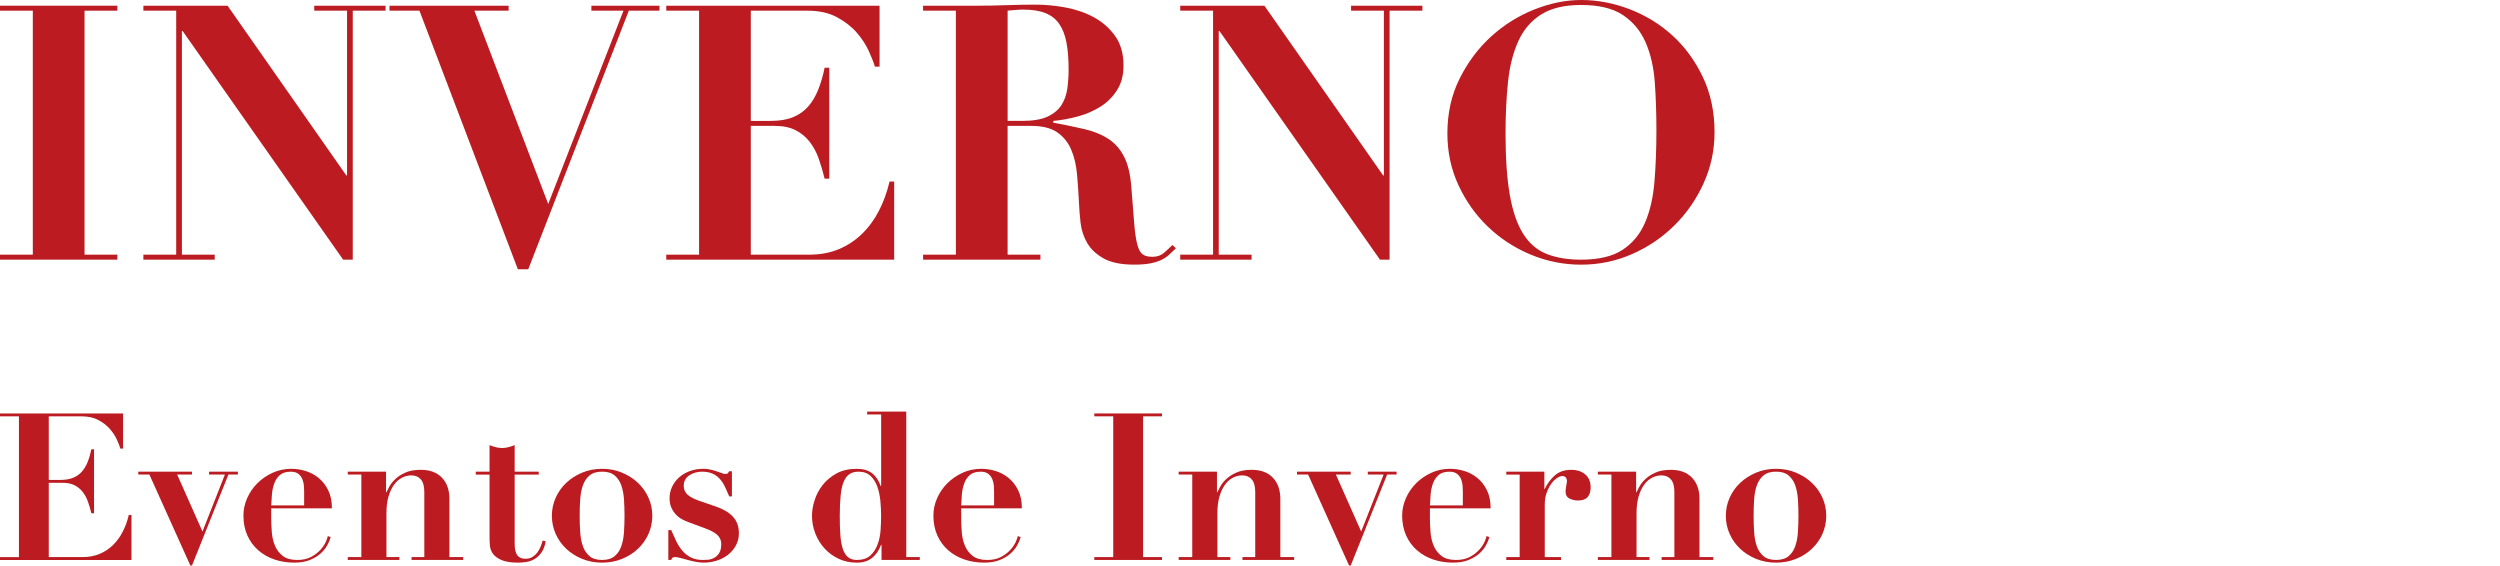
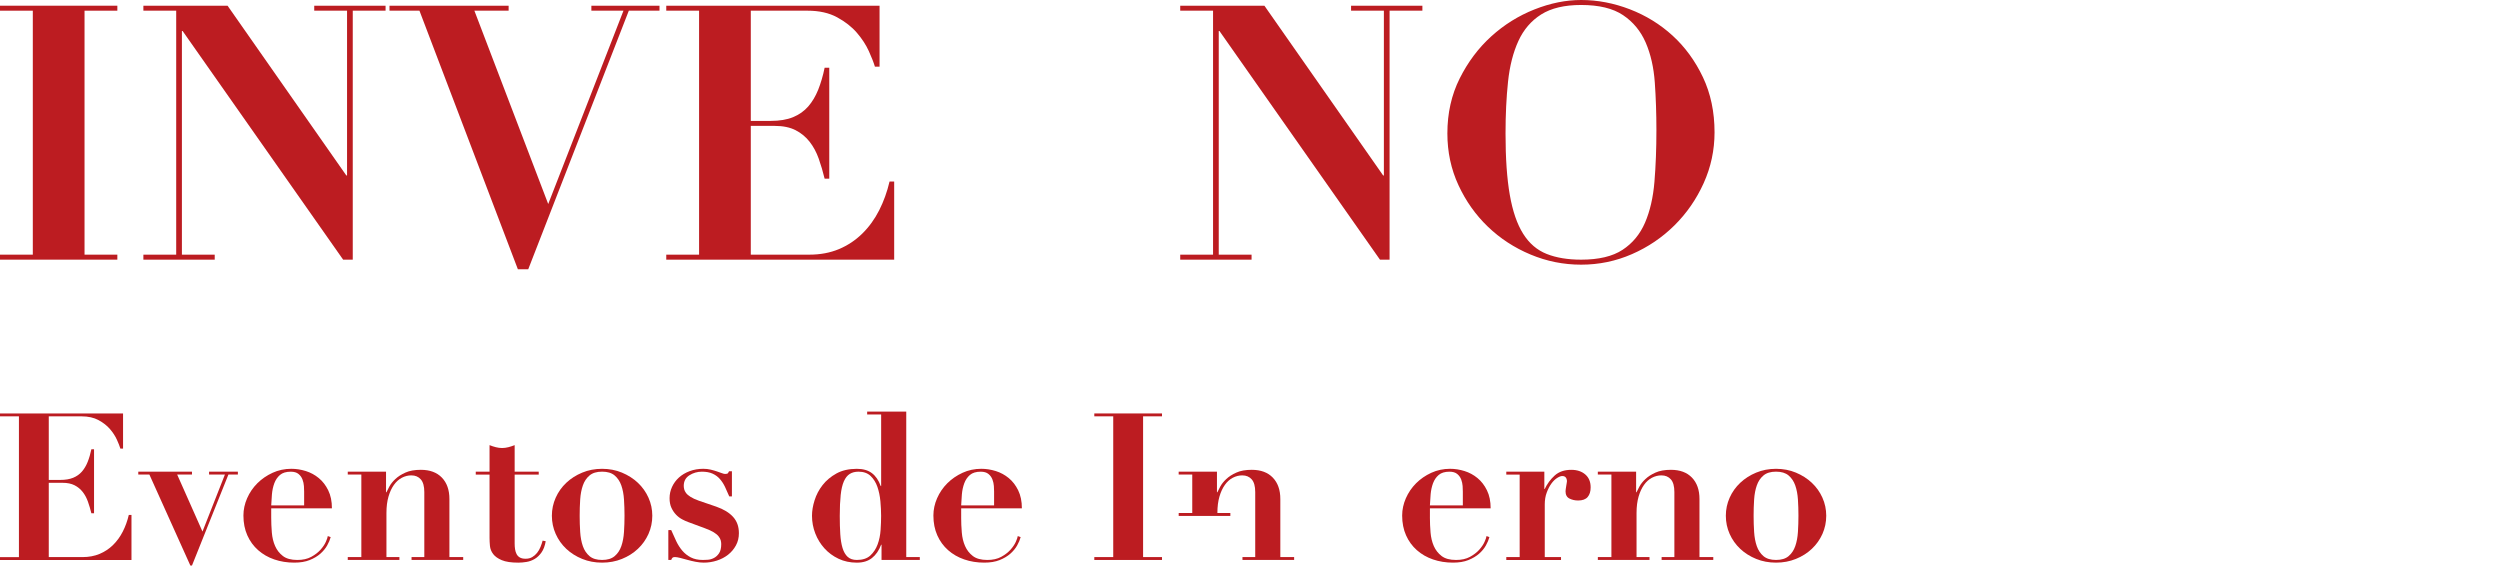
<svg xmlns="http://www.w3.org/2000/svg" version="1.1" id="レイヤー_1" x="0px" y="0px" viewBox="0 0 182.237 41.223" style="enable-background:new 0 0 182.237 41.223;" xml:space="preserve">
  <style type="text/css">
	.st0{fill:#BC1C21;}
	.st1{enable-background:new    ;}
</style>
  <g>
    <path class="st0" d="M8.554,0.416v0.363H6.162v17.784h2.392v0.364H0v-0.364h2.392V0.779H0V0.416H8.554z" />
    <path class="st0" d="M16.588,0.416l8.658,12.376h0.052V0.779h-2.392V0.416h5.2v0.363h-2.392v18.148h-0.702l-11.7-16.666H13.26   v16.302h2.392v0.364h-5.2v-0.364h2.392V0.779h-2.392V0.416H16.588z" />
    <path class="st0" d="M37.076,0.416v0.363H34.58l5.382,14.093l5.486-14.093h-2.34V0.416h4.966v0.363h-2.236L38.505,19.63h-0.754   L30.576,0.779h-2.184V0.416H37.076z" />
    <path class="st0" d="M64.115,0.416v4.445h-0.338C63.69,4.567,63.543,4.19,63.335,3.73c-0.208-0.459-0.499-0.905-0.871-1.339   c-0.373-0.433-0.854-0.81-1.443-1.131c-0.589-0.32-1.309-0.481-2.158-0.481h-4.134v8.034h1.456c0.641,0,1.183-0.091,1.625-0.272   c0.442-0.183,0.81-0.442,1.105-0.78c0.294-0.338,0.537-0.745,0.728-1.222c0.19-0.477,0.347-1.01,0.468-1.6h0.338v8.086h-0.338   c-0.121-0.502-0.264-0.987-0.429-1.456c-0.165-0.468-0.386-0.879-0.663-1.234c-0.277-0.355-0.62-0.638-1.027-0.846   c-0.408-0.208-0.915-0.312-1.521-0.312h-1.742v9.386h4.264c0.797,0,1.516-0.134,2.158-0.402c0.641-0.269,1.209-0.646,1.703-1.132   c0.494-0.484,0.905-1.053,1.235-1.702c0.329-0.65,0.581-1.348,0.754-2.094h0.338v5.694H48.567v-0.364h2.392V0.779h-2.392V0.416   H64.115z" />
-     <path class="st0" d="M67.287,0.779V0.416h3.926c0.728,0,1.447-0.014,2.158-0.039c0.71-0.026,1.43-0.039,2.157-0.039   c0.677,0,1.392,0.069,2.146,0.208s1.443,0.377,2.066,0.715c0.624,0.338,1.14,0.793,1.547,1.365   c0.407,0.571,0.611,1.291,0.611,2.158c0,0.693-0.156,1.286-0.468,1.78s-0.716,0.897-1.209,1.209   c-0.494,0.312-1.045,0.551-1.651,0.715c-0.607,0.165-1.205,0.273-1.794,0.325v0.13c0.849,0.156,1.607,0.312,2.274,0.469   c0.668,0.155,1.244,0.39,1.729,0.701c0.485,0.312,0.871,0.746,1.157,1.301s0.463,1.3,0.533,2.235   c0.086,1.093,0.156,1.968,0.207,2.626c0.053,0.659,0.127,1.17,0.222,1.534s0.226,0.607,0.39,0.729   c0.165,0.121,0.403,0.182,0.715,0.182c0.348,0,0.633-0.1,0.858-0.299s0.425-0.386,0.599-0.56l0.26,0.234   c-0.174,0.174-0.343,0.334-0.508,0.481c-0.164,0.147-0.355,0.272-0.571,0.377c-0.218,0.104-0.481,0.186-0.793,0.247   c-0.312,0.061-0.702,0.091-1.171,0.091c-0.953,0-1.698-0.152-2.235-0.455c-0.538-0.304-0.937-0.681-1.196-1.131   c-0.26-0.451-0.42-0.94-0.48-1.47c-0.061-0.528-0.1-1.026-0.117-1.494c-0.035-0.711-0.082-1.4-0.143-2.067   c-0.062-0.667-0.204-1.261-0.43-1.781c-0.225-0.52-0.562-0.936-1.014-1.248c-0.451-0.312-1.084-0.468-1.898-0.468h-1.716v9.386   h2.392v0.364h-8.553v-0.364h2.391V0.779H67.287z M74.515,8.813c0.78,0,1.396-0.104,1.846-0.312s0.788-0.49,1.015-0.846   c0.225-0.354,0.367-0.758,0.428-1.209c0.061-0.45,0.092-0.909,0.092-1.378c0-0.762-0.053-1.417-0.156-1.963   s-0.277-0.996-0.52-1.352c-0.243-0.355-0.576-0.62-1.002-0.793c-0.424-0.173-0.966-0.26-1.625-0.26   c-0.19,0-0.381,0.009-0.571,0.025c-0.19,0.018-0.382,0.035-0.572,0.052v8.034H74.515z" />
    <path class="st0" d="M92.168,0.416l8.658,12.376h0.052V0.779h-2.392V0.416h5.199v0.363h-2.392v18.148h-0.702L88.893,2.262H88.84   v16.302h2.393v0.364h-5.201v-0.364h2.393V0.779h-2.393V0.416H92.168z" />
    <path class="st0" d="M106.403,5.72c0.599-1.196,1.365-2.219,2.302-3.068c0.937-0.849,1.984-1.503,3.146-1.963   C113.012,0.229,114.147,0,115.256,0c1.196,0,2.379,0.226,3.549,0.676c1.17,0.451,2.211,1.092,3.121,1.924   c0.909,0.832,1.646,1.842,2.209,3.029c0.563,1.188,0.846,2.526,0.846,4.017c0,1.3-0.265,2.535-0.793,3.705   c-0.529,1.17-1.24,2.197-2.133,3.081s-1.924,1.582-3.094,2.093c-1.17,0.512-2.404,0.768-3.705,0.768   c-1.283,0-2.514-0.247-3.691-0.741c-1.18-0.494-2.215-1.17-3.107-2.028c-0.893-0.857-1.607-1.867-2.145-3.028   c-0.538-1.161-0.807-2.418-0.807-3.771C105.506,8.251,105.805,6.916,106.403,5.72z M110.057,14.209   c0.207,1.188,0.532,2.132,0.975,2.834c0.441,0.702,1.014,1.191,1.716,1.469s1.538,0.416,2.509,0.416   c1.283,0,2.288-0.238,3.016-0.715c0.729-0.477,1.274-1.135,1.639-1.977c0.363-0.84,0.594-1.837,0.689-2.989   c0.095-1.153,0.143-2.405,0.143-3.758c0-1.213-0.039-2.369-0.117-3.471c-0.078-1.101-0.299-2.071-0.663-2.912   c-0.364-0.84-0.915-1.508-1.651-2.002s-1.754-0.741-3.055-0.741c-1.213,0-2.184,0.23-2.912,0.689   c-0.728,0.459-1.283,1.105-1.664,1.937c-0.381,0.832-0.633,1.82-0.754,2.965c-0.121,1.144-0.182,2.4-0.182,3.77   C109.745,11.526,109.848,13.021,110.057,14.209z" />
  </g>
  <g class="st1">
    <path class="st0" d="M8.97,30.138v2.564H8.775c-0.05-0.17-0.135-0.387-0.255-0.652c-0.12-0.265-0.288-0.522-0.503-0.772   c-0.215-0.25-0.492-0.468-0.832-0.652c-0.34-0.185-0.755-0.277-1.245-0.277H3.555v4.635h0.84c0.37,0,0.682-0.053,0.938-0.157   c0.255-0.105,0.467-0.255,0.637-0.45s0.31-0.43,0.42-0.705s0.2-0.582,0.27-0.923h0.195v4.665H6.66   c-0.07-0.29-0.152-0.569-0.248-0.84c-0.095-0.27-0.223-0.507-0.382-0.712c-0.16-0.205-0.357-0.368-0.592-0.488   c-0.235-0.12-0.528-0.18-0.877-0.18H3.555v5.415h2.46c0.46,0,0.875-0.077,1.245-0.232s0.698-0.372,0.982-0.652   c0.285-0.28,0.522-0.607,0.712-0.982s0.335-0.777,0.435-1.208h0.195v3.285H0v-0.21h1.38v-10.26H0v-0.21H8.97z" />
    <path class="st0" d="M13.995,34.383v0.21h-1.08l1.845,4.154l1.635-4.154h-1.155v-0.21h2.1v0.21h-0.69l-2.655,6.63h-0.12   l-2.985-6.63h-0.81v-0.21H13.995z" />
    <path class="st0" d="M19.77,37.728c0,0.359,0.015,0.723,0.045,1.087c0.03,0.365,0.11,0.695,0.24,0.99s0.32,0.538,0.57,0.728   c0.25,0.19,0.6,0.285,1.05,0.285c0.4,0,0.737-0.075,1.012-0.225c0.275-0.15,0.5-0.323,0.675-0.518   c0.175-0.195,0.305-0.388,0.39-0.578c0.084-0.189,0.132-0.33,0.142-0.42l0.21,0.075c-0.05,0.19-0.135,0.393-0.255,0.607   s-0.285,0.415-0.495,0.601c-0.21,0.185-0.47,0.34-0.78,0.465s-0.685,0.188-1.125,0.188c-0.52,0-1.005-0.078-1.455-0.232   c-0.45-0.155-0.842-0.38-1.177-0.676c-0.335-0.295-0.598-0.654-0.788-1.08c-0.19-0.425-0.285-0.907-0.285-1.447   c0-0.43,0.09-0.85,0.27-1.26c0.18-0.41,0.428-0.772,0.743-1.088c0.315-0.314,0.685-0.569,1.11-0.765   c0.425-0.195,0.882-0.292,1.373-0.292c0.35,0,0.7,0.055,1.05,0.164c0.35,0.11,0.665,0.28,0.945,0.511   c0.28,0.229,0.51,0.527,0.69,0.893c0.18,0.365,0.27,0.802,0.27,1.312H19.77V37.728z M22.17,35.837c0-0.109-0.005-0.244-0.015-0.404   c-0.01-0.16-0.045-0.32-0.105-0.48c-0.06-0.159-0.158-0.295-0.292-0.404c-0.135-0.11-0.323-0.165-0.562-0.165   c-0.34,0-0.603,0.08-0.788,0.239c-0.185,0.16-0.322,0.363-0.413,0.607c-0.09,0.245-0.147,0.511-0.172,0.795   c-0.025,0.285-0.042,0.558-0.053,0.818h2.4V35.837z" />
    <path class="st0" d="M26.34,40.608v-6.015h-0.99v-0.21h2.79v1.5h0.03c0.04-0.091,0.11-0.228,0.21-0.413   c0.1-0.185,0.245-0.367,0.435-0.547c0.189-0.181,0.435-0.338,0.735-0.473c0.3-0.136,0.675-0.203,1.125-0.203   c0.66,0,1.172,0.19,1.538,0.57c0.365,0.38,0.547,0.9,0.547,1.56v4.23h1.005v0.21H30v-0.21h0.93v-4.74   c0-0.42-0.085-0.728-0.255-0.922c-0.17-0.195-0.4-0.293-0.69-0.293c-0.24,0-0.47,0.058-0.69,0.173   c-0.22,0.115-0.413,0.287-0.578,0.518c-0.165,0.229-0.298,0.515-0.397,0.854c-0.1,0.34-0.15,0.74-0.15,1.2v3.21h0.945v0.21H25.35   v-0.21H26.34z" />
    <path class="st0" d="M36.142,32.598c0.155,0.04,0.307,0.06,0.458,0.06c0.15,0,0.302-0.02,0.458-0.06   c0.155-0.04,0.307-0.09,0.458-0.15v1.936h1.755v0.21h-1.755v5.024c0,0.15,0.01,0.29,0.03,0.42s0.058,0.248,0.112,0.353   c0.055,0.105,0.135,0.188,0.24,0.248c0.105,0.06,0.242,0.09,0.413,0.09c0.19,0,0.353-0.04,0.487-0.12   c0.135-0.08,0.252-0.183,0.353-0.308s0.182-0.268,0.248-0.428c0.065-0.159,0.117-0.314,0.157-0.465l0.225,0.045   c-0.06,0.34-0.163,0.613-0.307,0.817c-0.146,0.205-0.311,0.363-0.495,0.473c-0.185,0.11-0.383,0.183-0.593,0.218   s-0.41,0.053-0.6,0.053c-0.521,0-0.923-0.061-1.208-0.181c-0.285-0.12-0.495-0.27-0.63-0.449c-0.135-0.181-0.212-0.375-0.232-0.585   c-0.02-0.211-0.03-0.405-0.03-0.586v-4.619h-1.005v-0.21h1.005v-1.936C35.834,32.508,35.987,32.558,36.142,32.598z" />
    <path class="st0" d="M45.337,34.451c0.445,0.185,0.833,0.433,1.162,0.742c0.33,0.311,0.587,0.673,0.773,1.088   c0.185,0.415,0.277,0.853,0.277,1.312c0,0.47-0.093,0.912-0.277,1.327c-0.186,0.415-0.443,0.777-0.773,1.088   c-0.33,0.31-0.717,0.555-1.162,0.734c-0.445,0.181-0.928,0.271-1.448,0.271s-1.002-0.09-1.447-0.271   c-0.445-0.18-0.833-0.425-1.163-0.734c-0.33-0.311-0.587-0.673-0.772-1.088s-0.278-0.857-0.278-1.327   c0-0.46,0.093-0.897,0.278-1.312s0.442-0.777,0.772-1.088c0.33-0.31,0.717-0.558,1.163-0.742c0.445-0.186,0.927-0.277,1.447-0.277   S44.892,34.265,45.337,34.451z M44.804,40.54c0.22-0.186,0.382-0.428,0.487-0.728c0.105-0.3,0.17-0.646,0.195-1.035   c0.025-0.39,0.038-0.785,0.038-1.185c0-0.4-0.013-0.793-0.038-1.178c-0.025-0.385-0.09-0.728-0.195-1.027   c-0.105-0.301-0.268-0.543-0.487-0.728c-0.22-0.186-0.525-0.277-0.915-0.277s-0.695,0.092-0.915,0.277   c-0.22,0.185-0.382,0.427-0.487,0.728c-0.105,0.3-0.17,0.643-0.195,1.027s-0.037,0.777-0.037,1.178   c0,0.399,0.012,0.795,0.037,1.185s0.09,0.735,0.195,1.035s0.268,0.542,0.487,0.728c0.22,0.185,0.525,0.277,0.915,0.277   S44.584,40.725,44.804,40.54z" />
    <path class="st0" d="M48.929,38.643c0.12,0.28,0.242,0.55,0.367,0.81c0.125,0.261,0.272,0.49,0.443,0.69   c0.17,0.2,0.375,0.362,0.615,0.487c0.24,0.125,0.535,0.188,0.885,0.188c0.09,0,0.21-0.005,0.36-0.015s0.297-0.053,0.442-0.128   s0.27-0.189,0.375-0.345s0.158-0.378,0.158-0.668c0-0.09-0.013-0.182-0.038-0.277c-0.025-0.095-0.078-0.192-0.158-0.292   c-0.08-0.101-0.197-0.197-0.353-0.293c-0.155-0.095-0.367-0.192-0.637-0.292l-1.215-0.45c-0.141-0.05-0.291-0.117-0.45-0.203   c-0.16-0.084-0.308-0.197-0.442-0.337c-0.135-0.14-0.248-0.308-0.338-0.503c-0.09-0.194-0.135-0.428-0.135-0.697   c0-0.29,0.06-0.564,0.18-0.825c0.12-0.26,0.287-0.487,0.502-0.683c0.215-0.194,0.475-0.35,0.78-0.465   c0.305-0.114,0.638-0.172,0.998-0.172c0.19,0,0.368,0.02,0.533,0.06s0.315,0.082,0.45,0.128c0.135,0.045,0.255,0.087,0.36,0.127   c0.105,0.04,0.188,0.061,0.247,0.061c0.11,0,0.18-0.021,0.21-0.061c0.03-0.04,0.055-0.085,0.075-0.135h0.21v1.83h-0.195   c-0.1-0.24-0.203-0.47-0.308-0.69c-0.105-0.22-0.23-0.412-0.375-0.577s-0.322-0.295-0.533-0.391c-0.21-0.095-0.47-0.142-0.78-0.142   c-0.33,0-0.632,0.087-0.908,0.262c-0.275,0.176-0.412,0.433-0.412,0.772c0,0.07,0.01,0.15,0.03,0.24s0.065,0.183,0.135,0.277   c0.07,0.096,0.18,0.19,0.33,0.285c0.15,0.096,0.35,0.188,0.6,0.277l1.275,0.436c0.54,0.189,0.95,0.439,1.23,0.75   c0.28,0.31,0.42,0.705,0.42,1.185c0,0.33-0.073,0.628-0.218,0.893c-0.145,0.266-0.335,0.49-0.57,0.675   c-0.235,0.186-0.508,0.328-0.817,0.428c-0.31,0.1-0.63,0.15-0.96,0.15c-0.18,0-0.375-0.021-0.585-0.061   c-0.21-0.04-0.412-0.088-0.607-0.143c-0.195-0.055-0.373-0.103-0.532-0.143c-0.16-0.039-0.285-0.06-0.375-0.06   c-0.08,0-0.138,0.015-0.173,0.045s-0.067,0.085-0.097,0.165h-0.21v-2.175H48.929z" />
    <path class="st0" d="M67.049,40.608v0.21h-2.79v-1.11h-0.03c-0.16,0.42-0.382,0.743-0.667,0.968   c-0.285,0.225-0.652,0.338-1.103,0.338c-0.49,0-0.935-0.096-1.335-0.285c-0.4-0.19-0.742-0.442-1.027-0.758   c-0.285-0.314-0.508-0.677-0.667-1.087c-0.16-0.41-0.24-0.841-0.24-1.29c0-0.351,0.062-0.726,0.188-1.125   c0.125-0.4,0.32-0.771,0.585-1.11c0.265-0.34,0.603-0.622,1.013-0.848c0.41-0.225,0.905-0.337,1.485-0.337   c0.45,0,0.815,0.104,1.095,0.314c0.28,0.21,0.495,0.525,0.645,0.945h0.03v-5.221h-1.02v-0.21h2.85v10.605H67.049z M64.177,36.542   c-0.035-0.38-0.108-0.729-0.218-1.05c-0.11-0.319-0.275-0.585-0.495-0.795c-0.22-0.21-0.515-0.314-0.885-0.314   c-0.25,0-0.462,0.055-0.638,0.165c-0.175,0.109-0.317,0.29-0.427,0.539c-0.11,0.251-0.188,0.583-0.232,0.998   s-0.067,0.923-0.067,1.522c0,0.49,0.012,0.933,0.037,1.327c0.025,0.396,0.08,0.733,0.165,1.013c0.085,0.28,0.21,0.495,0.375,0.646   c0.165,0.149,0.388,0.225,0.667,0.225c0.42,0,0.748-0.107,0.982-0.322s0.413-0.485,0.533-0.811c0.12-0.324,0.192-0.675,0.217-1.05   s0.038-0.718,0.038-1.027C64.229,37.278,64.211,36.923,64.177,36.542z" />
    <path class="st0" d="M70.064,37.728c0,0.359,0.015,0.723,0.046,1.087c0.029,0.365,0.109,0.695,0.239,0.99s0.319,0.538,0.569,0.728   c0.25,0.19,0.601,0.285,1.051,0.285c0.4,0,0.737-0.075,1.012-0.225c0.275-0.15,0.5-0.323,0.676-0.518   c0.175-0.195,0.305-0.388,0.391-0.578c0.084-0.189,0.132-0.33,0.142-0.42l0.21,0.075c-0.05,0.19-0.135,0.393-0.255,0.607   s-0.284,0.415-0.495,0.601c-0.21,0.185-0.47,0.34-0.779,0.465c-0.311,0.125-0.686,0.188-1.125,0.188   c-0.521,0-1.006-0.078-1.455-0.232c-0.45-0.155-0.843-0.38-1.178-0.676c-0.335-0.295-0.598-0.654-0.788-1.08   c-0.19-0.425-0.285-0.907-0.285-1.447c0-0.43,0.09-0.85,0.27-1.26c0.18-0.41,0.428-0.772,0.743-1.088   c0.315-0.314,0.685-0.569,1.11-0.765s0.882-0.292,1.372-0.292c0.351,0,0.7,0.055,1.051,0.164c0.35,0.11,0.664,0.28,0.945,0.511   c0.279,0.229,0.51,0.527,0.689,0.893s0.27,0.802,0.27,1.312h-4.425V37.728z M72.464,35.837c0-0.109-0.005-0.244-0.015-0.404   c-0.011-0.16-0.045-0.32-0.105-0.48c-0.061-0.159-0.158-0.295-0.293-0.404c-0.135-0.11-0.322-0.165-0.562-0.165   c-0.34,0-0.602,0.08-0.787,0.239c-0.186,0.16-0.322,0.363-0.412,0.607c-0.09,0.245-0.148,0.511-0.173,0.795   c-0.024,0.285-0.042,0.558-0.053,0.818h2.4V35.837z" />
    <path class="st0" d="M84.704,30.138v0.21h-1.379v10.26h1.379v0.21h-4.935v-0.21h1.38v-10.26h-1.38v-0.21H84.704z" />
-     <path class="st0" d="M86.909,40.608v-6.015h-0.99v-0.21h2.791v1.5h0.029c0.04-0.091,0.11-0.228,0.211-0.413   c0.1-0.185,0.244-0.367,0.435-0.547c0.189-0.181,0.435-0.338,0.735-0.473c0.299-0.136,0.674-0.203,1.125-0.203   c0.66,0,1.172,0.19,1.537,0.57s0.547,0.9,0.547,1.56v4.23h1.006v0.21h-3.766v-0.21h0.93v-4.74c0-0.42-0.084-0.728-0.254-0.922   c-0.171-0.195-0.4-0.293-0.69-0.293c-0.24,0-0.47,0.058-0.69,0.173c-0.22,0.115-0.412,0.287-0.577,0.518   c-0.165,0.229-0.298,0.515-0.397,0.854s-0.15,0.74-0.15,1.2v3.21h0.945v0.21h-3.766v-0.21H86.909z" />
-     <path class="st0" d="M98.459,34.383v0.21h-1.08l1.844,4.154l1.636-4.154h-1.155v-0.21h2.1v0.21h-0.689l-2.654,6.63h-0.121   l-2.984-6.63h-0.811v-0.21H98.459z" />
+     <path class="st0" d="M86.909,40.608v-6.015h-0.99v-0.21h2.791v1.5h0.029c0.04-0.091,0.11-0.228,0.211-0.413   c0.1-0.185,0.244-0.367,0.435-0.547c0.189-0.181,0.435-0.338,0.735-0.473c0.299-0.136,0.674-0.203,1.125-0.203   c0.66,0,1.172,0.19,1.537,0.57s0.547,0.9,0.547,1.56v4.23h1.006v0.21h-3.766v-0.21h0.93v-4.74c0-0.42-0.084-0.728-0.254-0.922   c-0.171-0.195-0.4-0.293-0.69-0.293c-0.24,0-0.47,0.058-0.69,0.173c-0.22,0.115-0.412,0.287-0.577,0.518   c-0.165,0.229-0.298,0.515-0.397,0.854s-0.15,0.74-0.15,1.2h0.945v0.21h-3.766v-0.21H86.909z" />
    <path class="st0" d="M104.233,37.728c0,0.359,0.016,0.723,0.046,1.087c0.03,0.365,0.11,0.695,0.239,0.99   c0.131,0.295,0.32,0.538,0.57,0.728c0.25,0.19,0.6,0.285,1.051,0.285c0.399,0,0.736-0.075,1.012-0.225   c0.275-0.15,0.5-0.323,0.676-0.518c0.174-0.195,0.305-0.388,0.39-0.578c0.085-0.189,0.132-0.33,0.142-0.42l0.211,0.075   c-0.051,0.19-0.135,0.393-0.256,0.607c-0.119,0.215-0.284,0.415-0.494,0.601c-0.211,0.185-0.471,0.34-0.78,0.465   s-0.685,0.188-1.125,0.188c-0.521,0-1.005-0.078-1.455-0.232c-0.45-0.155-0.843-0.38-1.177-0.676   c-0.336-0.295-0.598-0.654-0.788-1.08c-0.19-0.425-0.285-0.907-0.285-1.447c0-0.43,0.091-0.85,0.271-1.26s0.428-0.772,0.742-1.088   c0.314-0.314,0.685-0.569,1.109-0.765c0.426-0.195,0.883-0.292,1.373-0.292c0.35,0,0.699,0.055,1.05,0.164   c0.351,0.11,0.665,0.28,0.945,0.511c0.28,0.229,0.51,0.527,0.69,0.893c0.18,0.365,0.27,0.802,0.27,1.312h-4.426V37.728z    M106.633,35.837c0-0.109-0.005-0.244-0.015-0.404c-0.011-0.16-0.045-0.32-0.104-0.48c-0.061-0.159-0.158-0.295-0.293-0.404   c-0.135-0.11-0.322-0.165-0.562-0.165c-0.34,0-0.603,0.08-0.787,0.239c-0.186,0.16-0.322,0.363-0.413,0.607   c-0.09,0.245-0.147,0.511-0.173,0.795c-0.024,0.285-0.042,0.558-0.053,0.818h2.4V35.837z" />
    <path class="st0" d="M112.574,34.383v1.26h0.03c0.18-0.38,0.422-0.708,0.727-0.982c0.306-0.275,0.708-0.413,1.208-0.413   c0.42,0,0.76,0.113,1.021,0.338c0.26,0.225,0.39,0.537,0.39,0.938c0,0.3-0.073,0.535-0.218,0.705s-0.377,0.255-0.697,0.255   c-0.23,0-0.44-0.048-0.63-0.143c-0.19-0.095-0.285-0.272-0.285-0.532c0-0.03,0.005-0.083,0.015-0.158   c0.01-0.074,0.023-0.154,0.037-0.239c0.016-0.085,0.028-0.163,0.038-0.232c0.01-0.07,0.015-0.11,0.015-0.12   c-0.01-0.08-0.024-0.143-0.045-0.188c-0.02-0.045-0.053-0.085-0.098-0.12s-0.111-0.053-0.202-0.053   c-0.101,0-0.225,0.048-0.375,0.143c-0.149,0.095-0.29,0.232-0.42,0.412c-0.13,0.181-0.243,0.397-0.337,0.653   c-0.096,0.255-0.143,0.542-0.143,0.862v3.84h1.185v0.21h-3.989v-0.21h0.975v-6.015h-0.975v-0.21H112.574z" />
    <path class="st0" d="M117.463,40.608v-6.015h-0.99v-0.21h2.791v1.5h0.029c0.04-0.091,0.11-0.228,0.211-0.413   c0.1-0.185,0.244-0.367,0.435-0.547c0.189-0.181,0.435-0.338,0.735-0.473c0.299-0.136,0.674-0.203,1.125-0.203   c0.66,0,1.172,0.19,1.537,0.57s0.547,0.9,0.547,1.56v4.23h1.006v0.21h-3.766v-0.21h0.93v-4.74c0-0.42-0.084-0.728-0.254-0.922   c-0.171-0.195-0.4-0.293-0.69-0.293c-0.24,0-0.47,0.058-0.69,0.173c-0.22,0.115-0.412,0.287-0.577,0.518   c-0.165,0.229-0.298,0.515-0.397,0.854s-0.15,0.74-0.15,1.2v3.21h0.945v0.21h-3.766v-0.21H117.463z" />
    <path class="st0" d="M130.911,34.451c0.445,0.185,0.833,0.433,1.162,0.742c0.33,0.311,0.588,0.673,0.773,1.088   c0.185,0.415,0.277,0.853,0.277,1.312c0,0.47-0.093,0.912-0.277,1.327c-0.186,0.415-0.443,0.777-0.773,1.088   c-0.329,0.31-0.717,0.555-1.162,0.734c-0.445,0.181-0.928,0.271-1.447,0.271s-1.002-0.09-1.447-0.271   c-0.445-0.18-0.832-0.425-1.162-0.734c-0.33-0.311-0.588-0.673-0.773-1.088c-0.185-0.415-0.277-0.857-0.277-1.327   c0-0.46,0.093-0.897,0.277-1.312c0.186-0.415,0.443-0.777,0.773-1.088c0.33-0.31,0.717-0.558,1.162-0.742   c0.445-0.186,0.928-0.277,1.447-0.277S130.465,34.265,130.911,34.451z M130.378,40.54c0.22-0.186,0.382-0.428,0.487-0.728   s0.17-0.646,0.195-1.035s0.037-0.785,0.037-1.185c0-0.4-0.012-0.793-0.037-1.178s-0.09-0.728-0.195-1.027   c-0.105-0.301-0.268-0.543-0.487-0.728c-0.22-0.186-0.524-0.277-0.915-0.277s-0.695,0.092-0.915,0.277   c-0.22,0.185-0.382,0.427-0.487,0.728c-0.105,0.3-0.17,0.643-0.195,1.027s-0.037,0.777-0.037,1.178   c0,0.399,0.012,0.795,0.037,1.185s0.09,0.735,0.195,1.035s0.268,0.542,0.487,0.728c0.22,0.185,0.524,0.277,0.915,0.277   S130.159,40.725,130.378,40.54z" />
  </g>
</svg>